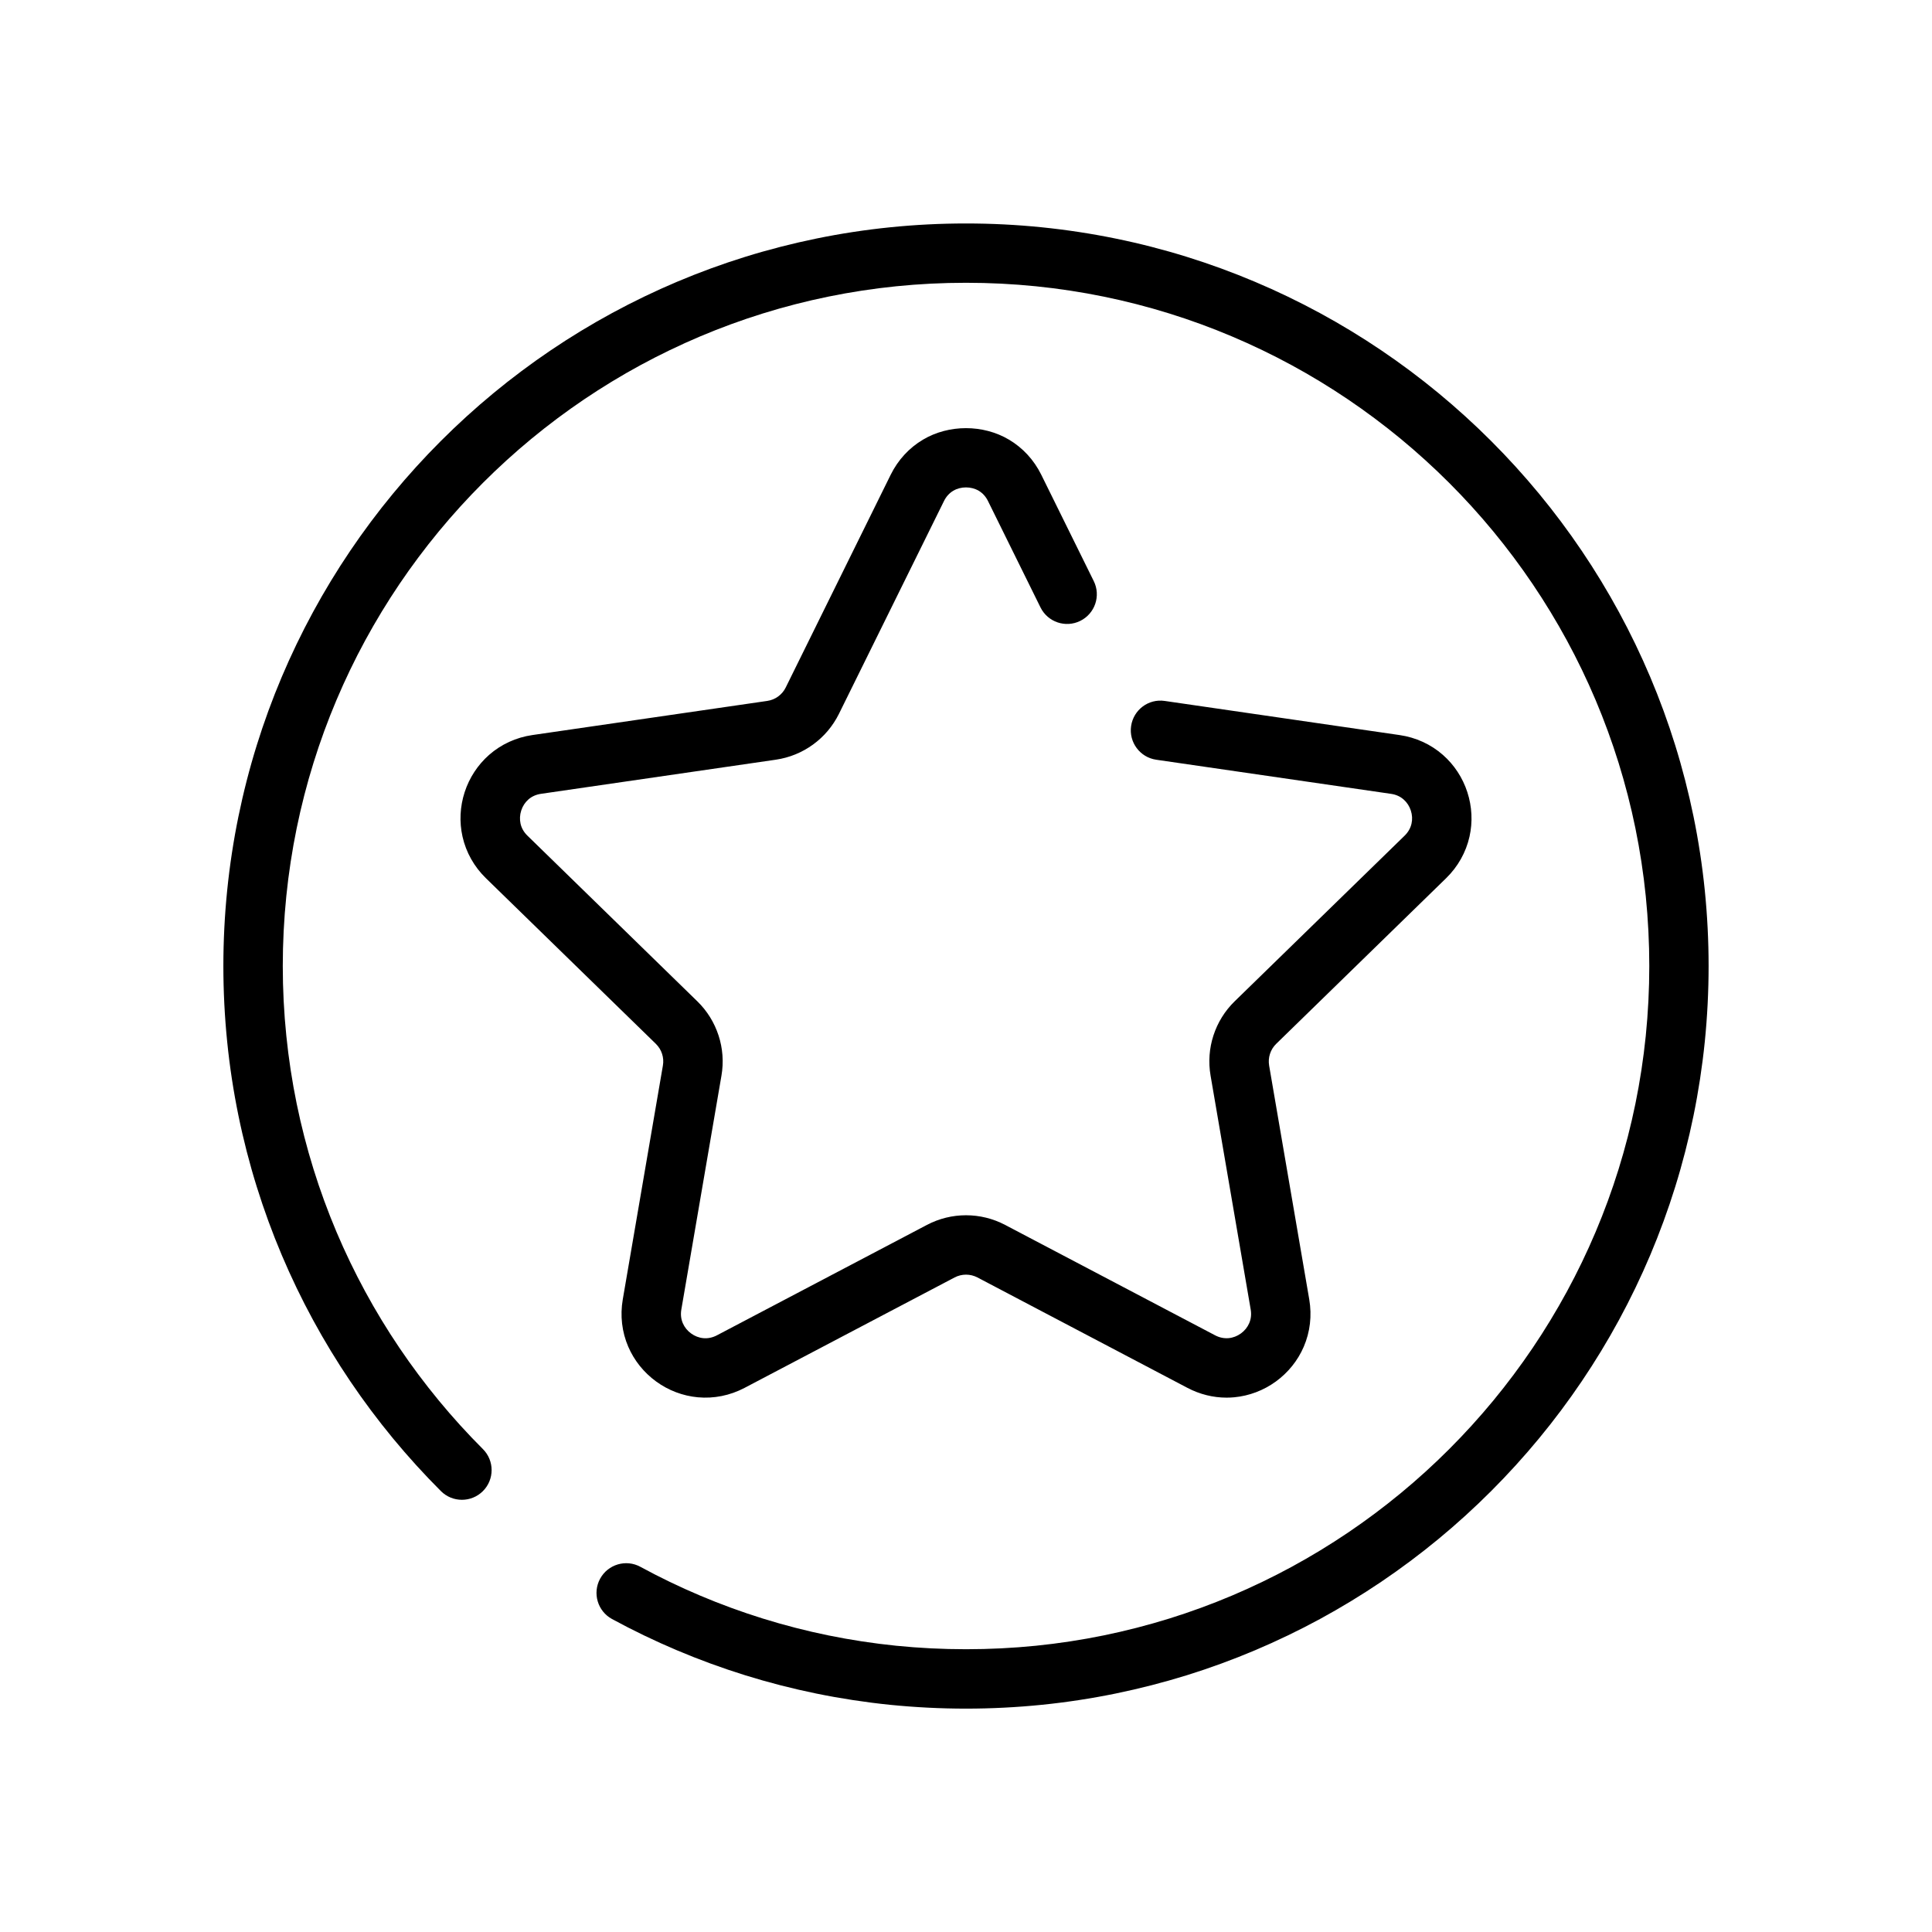
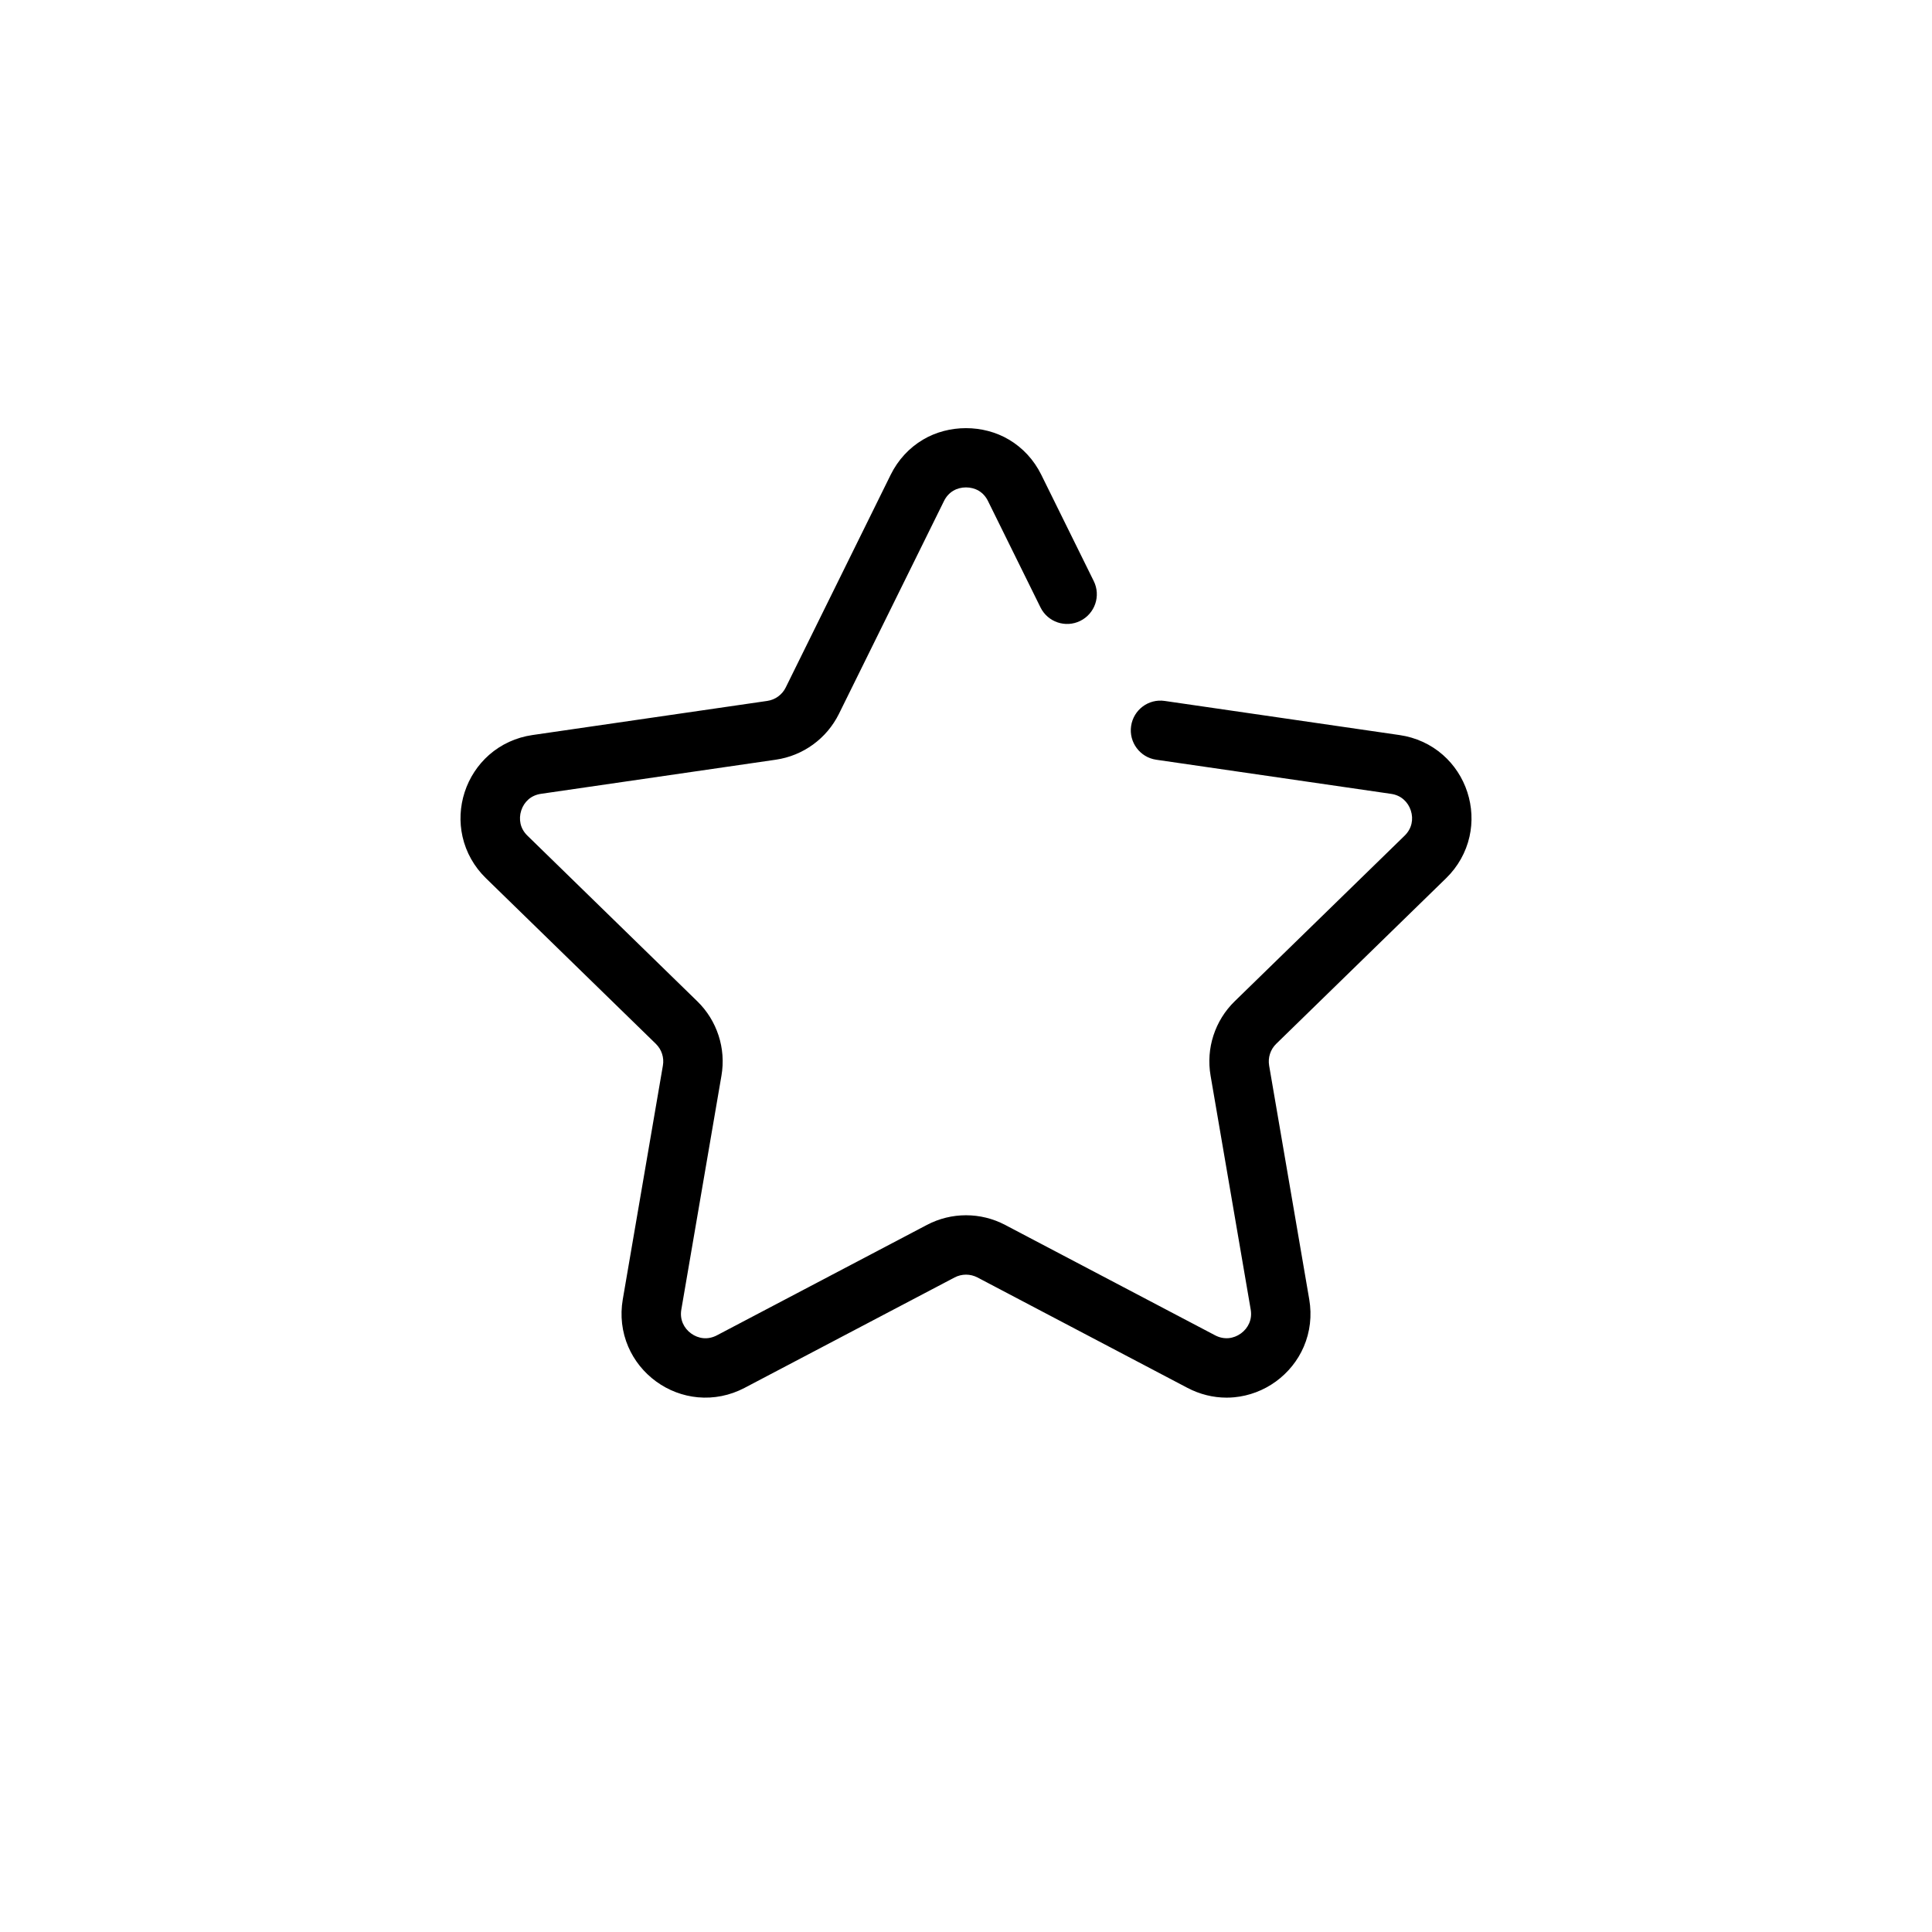
<svg xmlns="http://www.w3.org/2000/svg" fill="#000000" width="800px" height="800px" version="1.1" viewBox="144 144 512 512">
  <g>
-     <path d="m212.05 458.52c1.895 6.094 4.121 12.18 6.621 18.09 2.477 5.848 5.262 11.641 8.289 17.203 3.008 5.535 6.32 10.992 9.855 16.223 3.504 5.188 7.312 10.285 11.328 15.148 3.992 4.836 8.262 9.535 12.703 13.973 3.07 3.074 8.062 3.074 11.133 0 3.074-3.074 3.074-8.059 0-11.133-4.086-4.086-8.02-8.41-11.688-12.863-3.695-4.481-7.203-9.168-10.426-13.941-3.25-4.812-6.305-9.836-9.07-14.93-2.781-5.117-5.344-10.441-7.625-15.824-2.293-5.434-4.344-11.027-6.086-16.633-1.762-5.672-3.266-11.504-4.461-17.348-1.207-5.906-2.133-11.957-2.742-17.977-0.625-6.094-0.941-12.324-0.941-18.508 0-6.18 0.316-12.41 0.938-18.523 0.609-6.023 1.535-12.066 2.742-17.973 1.195-5.836 2.695-11.676 4.461-17.348 1.742-5.609 3.789-11.207 6.086-16.629 2.277-5.379 4.84-10.707 7.625-15.828 2.766-5.09 5.816-10.113 9.07-14.93 3.231-4.781 6.738-9.469 10.426-13.941 3.664-4.441 7.598-8.77 11.691-12.863 4.07-4.074 8.395-8.004 12.859-11.691 4.461-3.68 9.152-7.188 13.938-10.422 4.824-3.254 9.844-6.309 14.93-9.07 5.141-2.789 10.461-5.352 15.828-7.625 5.422-2.293 11.016-4.34 16.629-6.086 5.676-1.766 11.512-3.266 17.348-4.461 5.918-1.211 11.969-2.133 17.977-2.742 12.219-1.238 24.82-1.238 37.047 0 6.008 0.609 12.055 1.531 17.977 2.742 5.828 1.191 11.668 2.691 17.348 4.461 5.609 1.742 11.203 3.789 16.629 6.09 5.356 2.262 10.684 4.828 15.828 7.621 5.086 2.762 10.109 5.816 14.926 9.07 4.785 3.234 9.477 6.742 13.941 10.422 4.465 3.688 8.789 7.621 12.863 11.691 4.094 4.094 8.027 8.418 11.691 12.863 3.676 4.453 7.184 9.145 10.422 13.941 3.25 4.812 6.305 9.836 9.07 14.93 2.781 5.117 5.344 10.441 7.625 15.824 2.293 5.422 4.34 11.02 6.086 16.633 1.762 5.672 3.266 11.504 4.461 17.348 1.207 5.898 2.133 11.945 2.742 17.973 0.617 6.117 0.934 12.348 0.934 18.523 0 6.176-0.316 12.41-0.934 18.523-0.613 6.027-1.535 12.07-2.742 17.977-1.195 5.836-2.695 11.676-4.461 17.348-1.742 5.602-3.789 11.199-6.086 16.629-2.277 5.379-4.84 10.707-7.625 15.828-2.766 5.09-5.816 10.113-9.07 14.93-3.231 4.781-6.738 9.473-10.422 13.941-3.672 4.449-7.606 8.777-11.691 12.863-4.082 4.082-8.41 8.016-12.859 11.688-4.465 3.684-9.152 7.191-13.941 10.426-4.805 3.246-9.832 6.297-14.93 9.07-5.129 2.781-10.449 5.348-15.828 7.625-5.406 2.285-11 4.336-16.625 6.086-5.68 1.762-11.516 3.266-17.348 4.461-5.902 1.207-11.953 2.133-17.977 2.742-12.23 1.234-24.816 1.234-37.047 0-6.027-0.613-12.07-1.535-17.977-2.742-5.832-1.191-11.672-2.695-17.348-4.461-5.629-1.75-11.223-3.797-16.629-6.086-5.375-2.273-10.703-4.836-15.828-7.625-3.816-2.082-8.602-0.66-10.676 3.16-2.074 3.816-0.66 8.602 3.16 10.676 5.57 3.027 11.359 5.816 17.203 8.285 5.879 2.488 11.965 4.715 18.086 6.621 6.176 1.922 12.523 3.551 18.867 4.848 6.414 1.312 12.992 2.316 19.543 2.984 6.641 0.664 13.402 1.008 20.105 1.008s13.469-0.344 20.113-1.016c6.551-0.664 13.121-1.668 19.543-2.984 6.34-1.301 12.688-2.934 18.867-4.848 6.121-1.906 12.207-4.133 18.086-6.621 5.84-2.473 11.633-5.258 17.207-8.285 5.543-3.016 11-6.328 16.223-9.855 5.203-3.519 10.301-7.328 15.148-11.328 4.836-3.992 9.535-8.262 13.969-12.699 4.438-4.438 8.711-9.137 12.703-13.973 4.008-4.848 7.816-9.949 11.328-15.148 3.535-5.231 6.852-10.691 9.855-16.223 3.027-5.57 5.812-11.355 8.289-17.207 2.496-5.906 4.723-11.992 6.617-18.086 1.922-6.168 3.551-12.516 4.852-18.867 1.312-6.414 2.316-12.992 2.984-19.543 0.672-6.641 1.016-13.406 1.016-20.109 0-6.703-0.344-13.469-1.016-20.113-0.664-6.555-1.668-13.125-2.984-19.539-1.305-6.348-2.934-12.699-4.852-18.867-1.898-6.102-4.121-12.188-6.621-18.09-2.477-5.848-5.262-11.641-8.289-17.203-3.008-5.535-6.32-10.992-9.855-16.223-3.519-5.211-7.328-10.312-11.324-15.148-3.984-4.824-8.254-9.523-12.703-13.973-4.422-4.426-9.121-8.695-13.973-12.703-4.852-4.004-9.945-7.812-15.148-11.324-5.238-3.539-10.695-6.856-16.223-9.855-5.59-3.035-11.383-5.824-17.207-8.285-5.898-2.496-11.984-4.723-18.086-6.621-6.176-1.922-12.523-3.555-18.867-4.848-6.434-1.316-13.012-2.32-19.543-2.984-13.27-1.352-26.957-1.352-40.223 0-6.535 0.66-13.105 1.664-19.543 2.984-6.344 1.301-12.695 2.93-18.867 4.848-6.102 1.898-12.191 4.125-18.086 6.621-5.828 2.465-11.617 5.254-17.207 8.289-5.527 3-10.988 6.316-16.227 9.855-5.203 3.519-10.301 7.328-15.145 11.328-4.848 4.004-9.547 8.273-13.973 12.703-4.449 4.445-8.719 9.148-12.703 13.973-4.008 4.852-7.816 9.949-11.328 15.148-3.535 5.231-6.852 10.691-9.855 16.223-3.027 5.57-5.812 11.355-8.289 17.207-2.496 5.898-4.719 11.984-6.617 18.086-1.922 6.168-3.551 12.516-4.852 18.867-1.316 6.418-2.316 12.996-2.981 19.543-0.672 6.613-1.016 13.383-1.016 20.09 0 6.715 0.344 13.48 1.016 20.109 0.66 6.547 1.664 13.117 2.981 19.543 1.301 6.352 2.934 12.699 4.856 18.867z" />
    <path d="m284.01 355.88c0.922-0.812 2.051-1.316 3.352-1.508l62.234-9.043c1.789-0.262 3.543-0.738 5.215-1.422 1.656-0.676 3.223-1.555 4.648-2.59 1.441-1.047 2.754-2.262 3.922-3.641 1.164-1.387 2.16-2.906 2.957-4.516l27.832-56.387c0.582-1.18 1.414-2.098 2.469-2.723 1.984-1.176 4.727-1.176 6.719 0 1.055 0.625 1.887 1.543 2.465 2.719l13.918 28.199c1.926 3.902 6.648 5.5 10.543 3.574 3.898-1.926 5.5-6.644 3.574-10.543l-13.918-28.199c-1.93-3.906-4.887-7.121-8.551-9.289-6.844-4.062-15.949-4.062-22.785 0-3.668 2.172-6.625 5.387-8.555 9.293l-27.828 56.398c-0.23 0.473-0.523 0.918-0.859 1.312-0.34 0.402-0.723 0.754-1.152 1.07-0.414 0.305-0.871 0.555-1.352 0.75-0.492 0.199-1.004 0.34-1.527 0.418l-62.234 9.043c-4.305 0.625-8.277 2.445-11.484 5.262-2.988 2.633-5.227 6.047-6.473 9.871-1.242 3.828-1.441 7.902-0.566 11.797 0.938 4.16 3.078 7.965 6.195 11.004l45.039 43.898c0.379 0.371 0.711 0.789 0.988 1.23 0.273 0.441 0.496 0.918 0.656 1.414 0.16 0.492 0.262 1.012 0.301 1.523 0.039 0.527 0.012 1.059-0.078 1.582l-10.633 61.98c-0.738 4.297-0.23 8.637 1.457 12.547 1.574 3.652 4.133 6.836 7.391 9.207 3.258 2.371 7.078 3.816 11.039 4.184 4.25 0.395 8.531-0.465 12.387-2.492l55.664-29.266c0.469-0.246 0.965-0.434 1.477-0.559 1.016-0.246 2.082-0.246 3.098 0 0.508 0.125 1.008 0.316 1.477 0.559l55.664 29.266c3.246 1.703 6.793 2.586 10.359 2.586 0.672 0 1.348-0.031 2.019-0.094 3.965-0.367 7.785-1.816 11.047-4.184 3.258-2.375 5.816-5.559 7.383-9.203 1.691-3.918 2.195-8.254 1.461-12.551l-10.633-61.977c-0.086-0.523-0.113-1.051-0.074-1.582 0.039-0.516 0.141-1.031 0.301-1.52 0.16-0.496 0.387-0.98 0.652-1.414 0.281-0.449 0.613-0.867 0.992-1.234l45.031-43.895c3.117-3.039 5.258-6.844 6.195-11.004 0.875-3.883 0.676-7.961-0.566-11.793s-3.484-7.246-6.477-9.879c-3.199-2.812-7.172-4.633-11.48-5.258l-62.23-9.043c-4.316-0.645-8.297 2.356-8.922 6.656-0.625 4.301 2.356 8.297 6.656 8.922l62.227 9.043c1.309 0.188 2.434 0.695 3.348 1.504 0.871 0.762 1.527 1.773 1.898 2.922 0.375 1.145 0.438 2.348 0.18 3.473-0.27 1.195-0.887 2.266-1.828 3.188l-45.031 43.887c-1.297 1.258-2.434 2.676-3.394 4.227-0.934 1.512-1.684 3.133-2.238 4.836-0.551 1.699-0.898 3.457-1.023 5.215-0.133 1.801-0.047 3.617 0.262 5.41l10.633 61.98c0.223 1.301 0.09 2.523-0.398 3.652-0.457 1.059-1.211 1.996-2.188 2.703-0.977 0.707-2.098 1.141-3.25 1.246-1.215 0.105-2.43-0.137-3.594-0.75l-55.668-29.266c-1.602-0.844-3.301-1.484-5.055-1.914-3.469-0.848-7.125-0.848-10.578 0-1.754 0.43-3.457 1.074-5.062 1.918l-55.664 29.266c-1.164 0.609-2.379 0.863-3.598 0.75-1.148-0.105-2.269-0.539-3.242-1.246-0.977-0.707-1.73-1.641-2.191-2.707-0.484-1.121-0.617-2.352-0.395-3.644l10.633-61.98c0.309-1.781 0.395-3.598 0.262-5.406-0.133-1.777-0.48-3.539-1.031-5.231-0.555-1.695-1.309-3.32-2.242-4.836-0.953-1.535-2.09-2.953-3.383-4.211l-45.027-43.906c-0.941-0.918-1.559-1.992-1.824-3.18-0.25-1.133-0.191-2.336 0.18-3.481 0.367-1.145 1.023-2.156 1.887-2.922z" />
  </g>
</svg>